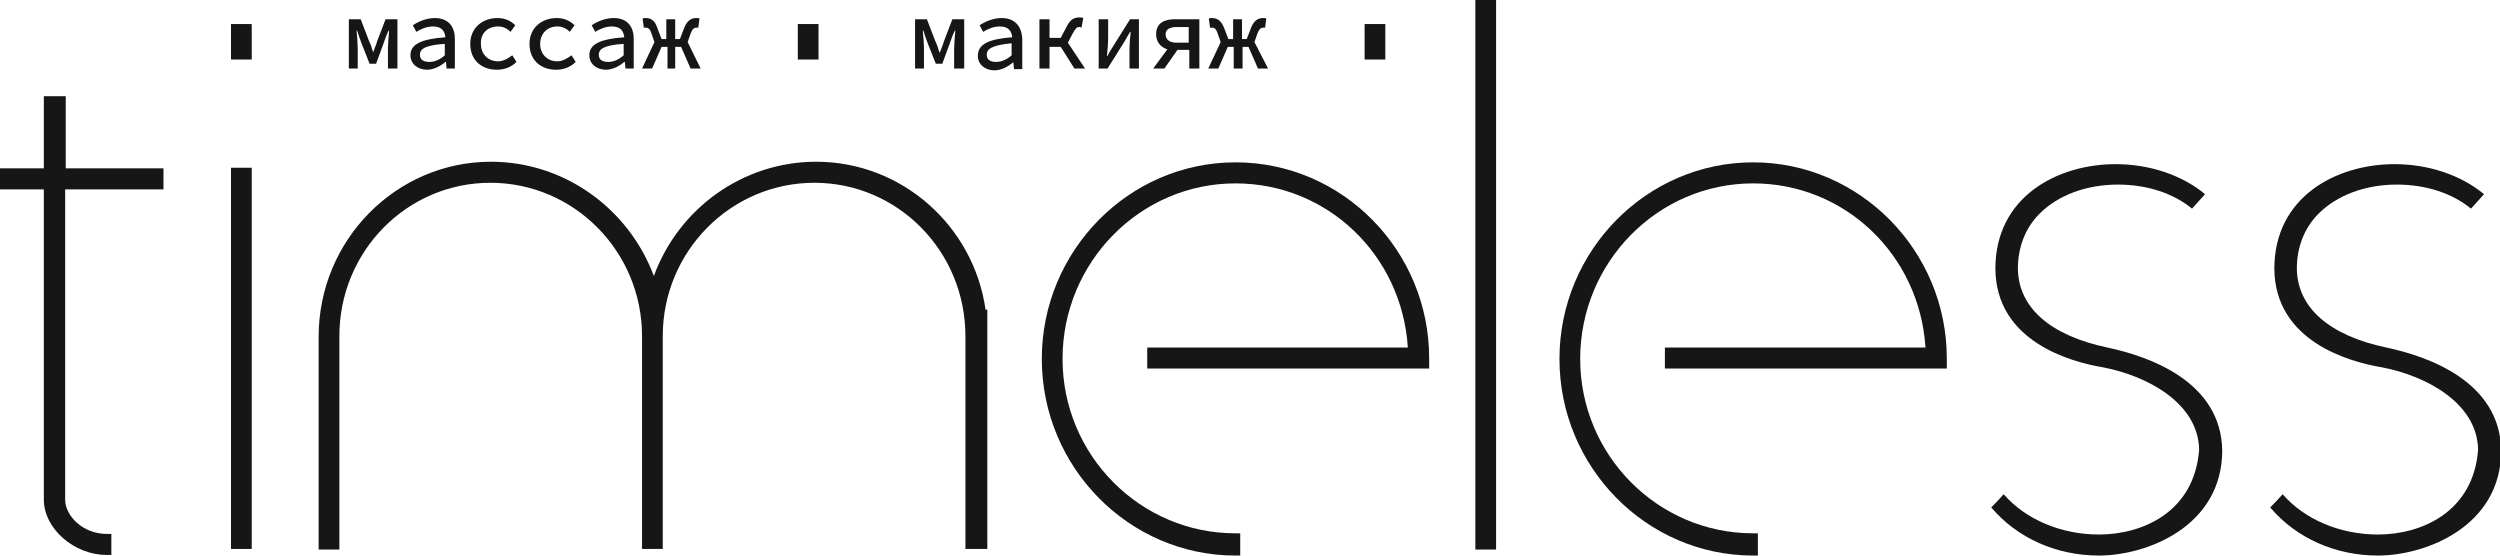
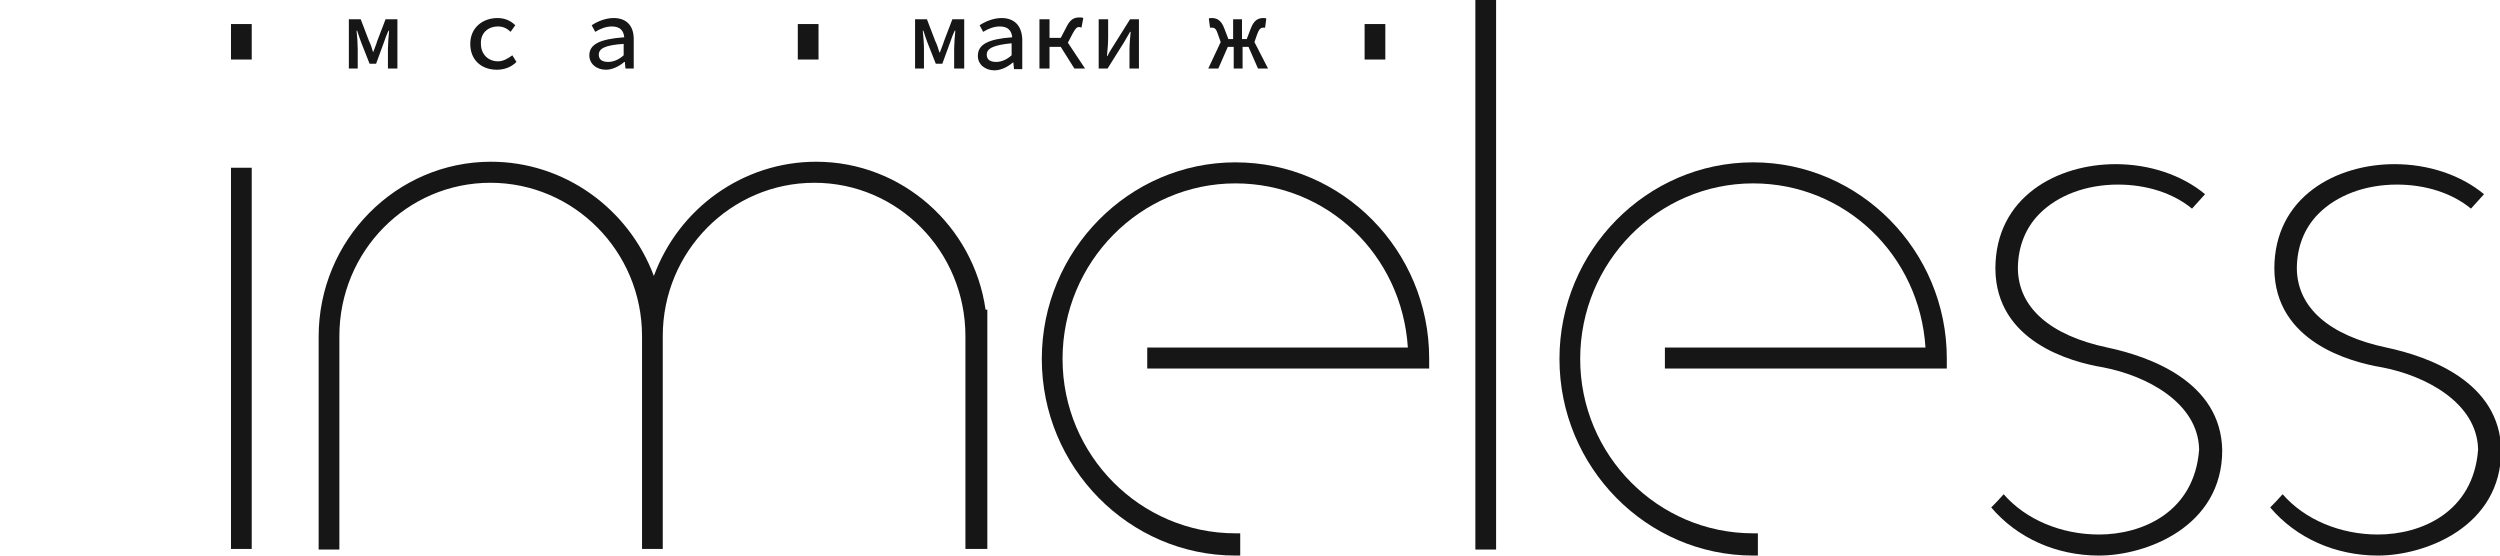
<svg xmlns="http://www.w3.org/2000/svg" width="144" height="32" viewBox="0 0 144 32" fill="none">
  <g clip-path="url(#clip0_515_232)">
    <path d="M47.147 1.385H45.953V3.429H47.147V1.385Z" fill="#161616" />
    <path d="M79.795 1.385H78.601V3.429H79.795V1.385Z" fill="#161616" />
    <path d="M14.499 1.385H13.305V3.429H14.499V1.385Z" fill="#161616" />
-     <path d="M3.787 5.541H2.525V9.697H0V10.909H2.525V28.779C2.525 30.442 4.264 31.965 6.141 31.965H6.414V30.753H6.141C4.776 30.753 3.753 29.714 3.753 28.779V10.909H9.416V9.697H3.787V5.541Z" fill="#161616" />
    <path d="M14.499 9.662H13.305V31.619H14.499V9.662Z" fill="#161616" />
    <path d="M47.011 9.316C42.815 9.316 39.096 11.983 37.663 15.896C36.196 11.983 32.478 9.316 28.281 9.316C22.823 9.316 18.354 13.818 18.354 19.394V31.654H19.548V19.359C19.548 14.476 23.437 10.528 28.247 10.528C33.058 10.528 36.981 14.476 36.981 19.359V31.619H38.175V19.359C38.175 14.476 42.098 10.528 46.908 10.528C51.719 10.528 55.608 14.476 55.608 19.359V31.619H56.87V17.835H56.768C56.085 13.022 51.957 9.316 47.011 9.316Z" fill="#161616" />
    <path d="M71.164 9.351C65.023 9.351 60.008 14.442 60.008 20.675C60.008 26.909 65.023 32 71.164 32H71.437V30.719H71.164C65.672 30.719 61.203 26.216 61.203 20.675C61.203 15.1 65.672 10.563 71.164 10.563C76.452 10.563 80.751 14.684 81.092 20.017H66.081V21.229H82.32V20.641C82.32 14.442 77.339 9.351 71.164 9.351Z" fill="#161616" />
    <path d="M86.175 0H84.981V31.654H86.175V0Z" fill="#161616" />
    <path d="M100.981 9.351C94.84 9.351 89.825 14.442 89.825 20.675C89.825 26.909 94.84 32 100.981 32H101.254V30.719H100.981C95.488 30.719 91.019 26.216 91.019 20.675C91.019 15.1 95.488 10.563 100.981 10.563C106.269 10.563 110.567 14.684 110.908 20.017H95.898V21.229H112.136V20.641C112.136 14.442 107.122 9.351 100.981 9.351Z" fill="#161616" />
    <path d="M22.38 3.948H22.891V1.108H22.209L21.731 2.355C21.663 2.597 21.561 2.805 21.492 3.013C21.424 2.771 21.356 2.563 21.254 2.355L20.776 1.108H20.094V3.948H20.605V2.805C20.605 2.528 20.571 2.043 20.537 1.766H20.571C20.64 2.009 20.742 2.251 20.81 2.459L21.288 3.671H21.663L22.107 2.459C22.175 2.251 22.277 1.974 22.38 1.766H22.414C22.38 2.078 22.345 2.563 22.345 2.805V3.948H22.38Z" fill="#161616" />
-     <path d="M23.642 3.186C23.642 3.671 24.051 4.017 24.597 4.017C24.972 4.017 25.382 3.809 25.655 3.567H25.689L25.723 3.948H26.2V2.251C26.2 1.489 25.791 1.039 25.041 1.039C24.563 1.039 24.085 1.247 23.778 1.455L23.983 1.835C24.256 1.662 24.597 1.524 24.938 1.524C25.45 1.524 25.62 1.801 25.655 2.147C24.222 2.251 23.642 2.563 23.642 3.186ZM25.62 2.528V3.186C25.348 3.429 25.041 3.567 24.733 3.567C24.426 3.567 24.188 3.463 24.188 3.151C24.188 2.805 24.529 2.597 25.62 2.528Z" fill="#161616" />
    <path d="M28.691 1.524C28.964 1.524 29.203 1.628 29.407 1.835L29.68 1.455C29.441 1.212 29.1 1.039 28.657 1.039C27.804 1.039 27.087 1.593 27.087 2.528C27.087 3.463 27.736 4.017 28.623 4.017C29.032 4.017 29.441 3.879 29.748 3.567L29.51 3.186C29.271 3.359 28.998 3.532 28.691 3.532C28.111 3.532 27.701 3.117 27.701 2.528C27.667 1.939 28.077 1.524 28.691 1.524Z" fill="#161616" />
-     <path d="M32.102 1.524C32.375 1.524 32.614 1.628 32.819 1.835L33.092 1.455C32.853 1.212 32.512 1.039 32.068 1.039C31.215 1.039 30.499 1.593 30.499 2.528C30.499 3.463 31.147 4.017 32.034 4.017C32.444 4.017 32.853 3.879 33.16 3.567L32.921 3.186C32.682 3.359 32.409 3.532 32.102 3.532C31.522 3.532 31.113 3.117 31.113 2.528C31.113 1.939 31.522 1.524 32.102 1.524Z" fill="#161616" />
    <path d="M33.945 3.186C33.945 3.671 34.354 4.017 34.9 4.017C35.275 4.017 35.684 3.809 35.957 3.567H35.992L36.026 3.948H36.503V2.251C36.503 1.489 36.094 1.039 35.343 1.039C34.866 1.039 34.388 1.247 34.081 1.455L34.286 1.835C34.559 1.662 34.9 1.524 35.241 1.524C35.753 1.524 35.923 1.801 35.957 2.147C34.525 2.251 33.945 2.563 33.945 3.186ZM35.923 2.528V3.186C35.65 3.429 35.343 3.567 35.036 3.567C34.729 3.567 34.49 3.463 34.49 3.151C34.49 2.805 34.832 2.597 35.923 2.528Z" fill="#161616" />
-     <path d="M38.891 3.948V2.701H39.232L39.778 3.948H40.358L39.608 2.424L39.778 1.939C39.881 1.662 39.983 1.593 40.119 1.593C40.154 1.593 40.188 1.593 40.222 1.593L40.29 1.074C40.256 1.039 40.188 1.039 40.119 1.039C39.812 1.039 39.574 1.177 39.403 1.628L39.164 2.251H38.891V1.108H38.38V2.251H38.107L37.868 1.628C37.731 1.177 37.493 1.039 37.185 1.039C37.117 1.039 37.049 1.039 37.015 1.074L37.083 1.593C37.117 1.593 37.151 1.593 37.185 1.593C37.322 1.593 37.424 1.628 37.527 1.939L37.697 2.424L36.981 3.948H37.561L38.107 2.701H38.448V3.948H38.891Z" fill="#161616" />
    <path d="M55.028 3.948H55.539V1.108H54.857L54.38 2.355C54.311 2.597 54.209 2.805 54.141 3.013H54.107C54.038 2.771 53.97 2.563 53.868 2.355L53.39 1.108H52.708V3.948H53.22V2.805C53.22 2.528 53.185 2.043 53.151 1.766H53.185C53.254 2.009 53.356 2.251 53.424 2.459L53.902 3.671H54.277L54.721 2.459C54.789 2.251 54.891 1.974 54.994 1.766H55.028C54.994 2.078 54.959 2.563 54.959 2.805V3.948H55.028Z" fill="#161616" />
    <path d="M57.689 1.039C57.211 1.039 56.733 1.247 56.426 1.455L56.631 1.835C56.904 1.662 57.245 1.524 57.586 1.524C58.098 1.524 58.269 1.801 58.303 2.147C56.904 2.251 56.324 2.563 56.324 3.221C56.324 3.706 56.733 4.052 57.279 4.052C57.655 4.052 58.064 3.844 58.337 3.602H58.371L58.405 3.983H58.883V2.251C58.849 1.489 58.439 1.039 57.689 1.039ZM58.269 3.186C57.996 3.429 57.689 3.567 57.382 3.567C57.075 3.567 56.836 3.463 56.836 3.151C56.836 2.805 57.177 2.597 58.269 2.493V3.186Z" fill="#161616" />
    <path d="M59.872 1.108V3.948H60.452V2.701H61.1L61.885 3.948H62.499L61.51 2.459L61.782 1.939C61.953 1.628 62.021 1.558 62.158 1.558C62.192 1.558 62.226 1.558 62.294 1.593L62.397 1.039C62.328 1.004 62.26 1.004 62.192 1.004C61.851 1.004 61.646 1.108 61.407 1.593L61.1 2.182H60.452V1.108H59.872Z" fill="#161616" />
    <path d="M63.829 1.108H63.284V3.948H63.795L64.751 2.424C64.853 2.251 64.989 2.009 65.092 1.835H65.126C65.092 2.182 65.058 2.563 65.058 2.874V3.948H65.603V1.108H65.092L64.136 2.632C64.034 2.805 63.864 3.048 63.795 3.221H63.761C63.795 2.874 63.829 2.494 63.829 2.182V1.108Z" fill="#161616" />
-     <path d="M67.07 3.948L67.821 2.874H68.503V3.948H69.083V1.108H67.684C67.07 1.108 66.593 1.316 66.593 1.974C66.593 2.459 66.9 2.736 67.241 2.84L66.422 3.948H67.07ZM67.753 1.558H68.469V2.459H67.753C67.377 2.459 67.139 2.286 67.139 1.974C67.139 1.697 67.377 1.558 67.753 1.558Z" fill="#161616" />
    <path d="M70.175 3.948L70.721 2.701H71.062V3.948H71.573V2.701H71.915L72.46 3.948H73.04L72.256 2.424L72.426 1.939C72.529 1.662 72.631 1.593 72.768 1.593C72.802 1.593 72.836 1.593 72.87 1.593L72.938 1.074C72.904 1.039 72.836 1.039 72.768 1.039C72.46 1.039 72.222 1.177 72.051 1.628L71.812 2.251H71.539V1.108H71.028V2.251H70.755L70.516 1.628C70.345 1.177 70.107 1.039 69.799 1.039C69.731 1.039 69.663 1.039 69.629 1.074L69.697 1.593C69.731 1.593 69.765 1.593 69.799 1.593C69.936 1.593 70.038 1.628 70.141 1.939L70.311 2.424L69.595 3.948H70.175Z" fill="#161616" />
    <path d="M121.382 20.017C118.107 19.325 116.264 17.732 116.23 15.48C116.23 14.268 116.64 13.16 117.458 12.329C118.516 11.255 120.153 10.632 121.996 10.632C123.633 10.632 125.168 11.117 126.26 12.017L127.011 11.186C125.68 10.078 123.804 9.455 121.859 9.455C118.516 9.455 114.934 11.325 114.934 15.48C114.968 19.671 119.266 20.849 121.143 21.16C123.667 21.645 126.601 23.203 126.669 25.87V25.905C126.397 29.506 123.394 30.788 120.904 30.788C118.721 30.788 116.674 29.922 115.411 28.468C115.173 28.745 114.9 29.022 114.695 29.229C116.196 30.996 118.448 32 120.904 32C123.633 32 128 30.338 128 25.939C127.932 21.991 123.838 20.537 121.382 20.017Z" fill="#161616" />
    <path d="M137.45 20.017C134.175 19.325 132.333 17.732 132.298 15.48C132.298 14.268 132.708 13.16 133.527 12.329C134.584 11.255 136.222 10.632 138.064 10.632C139.701 10.632 141.237 11.117 142.328 12.017L143.079 11.186C141.748 10.078 139.872 9.455 137.927 9.455C134.584 9.455 131.002 11.325 131.002 15.48C131.036 19.671 135.335 20.849 137.211 21.16C139.736 21.645 142.669 23.203 142.738 25.87V25.905C142.465 29.506 139.463 30.788 136.972 30.788C134.789 30.788 132.742 29.922 131.48 28.468C131.241 28.745 130.968 29.022 130.763 29.229C132.264 30.996 134.516 32 136.972 32C139.701 32 144.068 30.338 144.068 25.939C144 21.991 139.906 20.537 137.45 20.017Z" fill="#161616" />
  </g>
  <defs>
    <clipPath id="clip0_515_232">
      <rect width="144" height="32" fill="white" />
    </clipPath>
  </defs>
</svg>